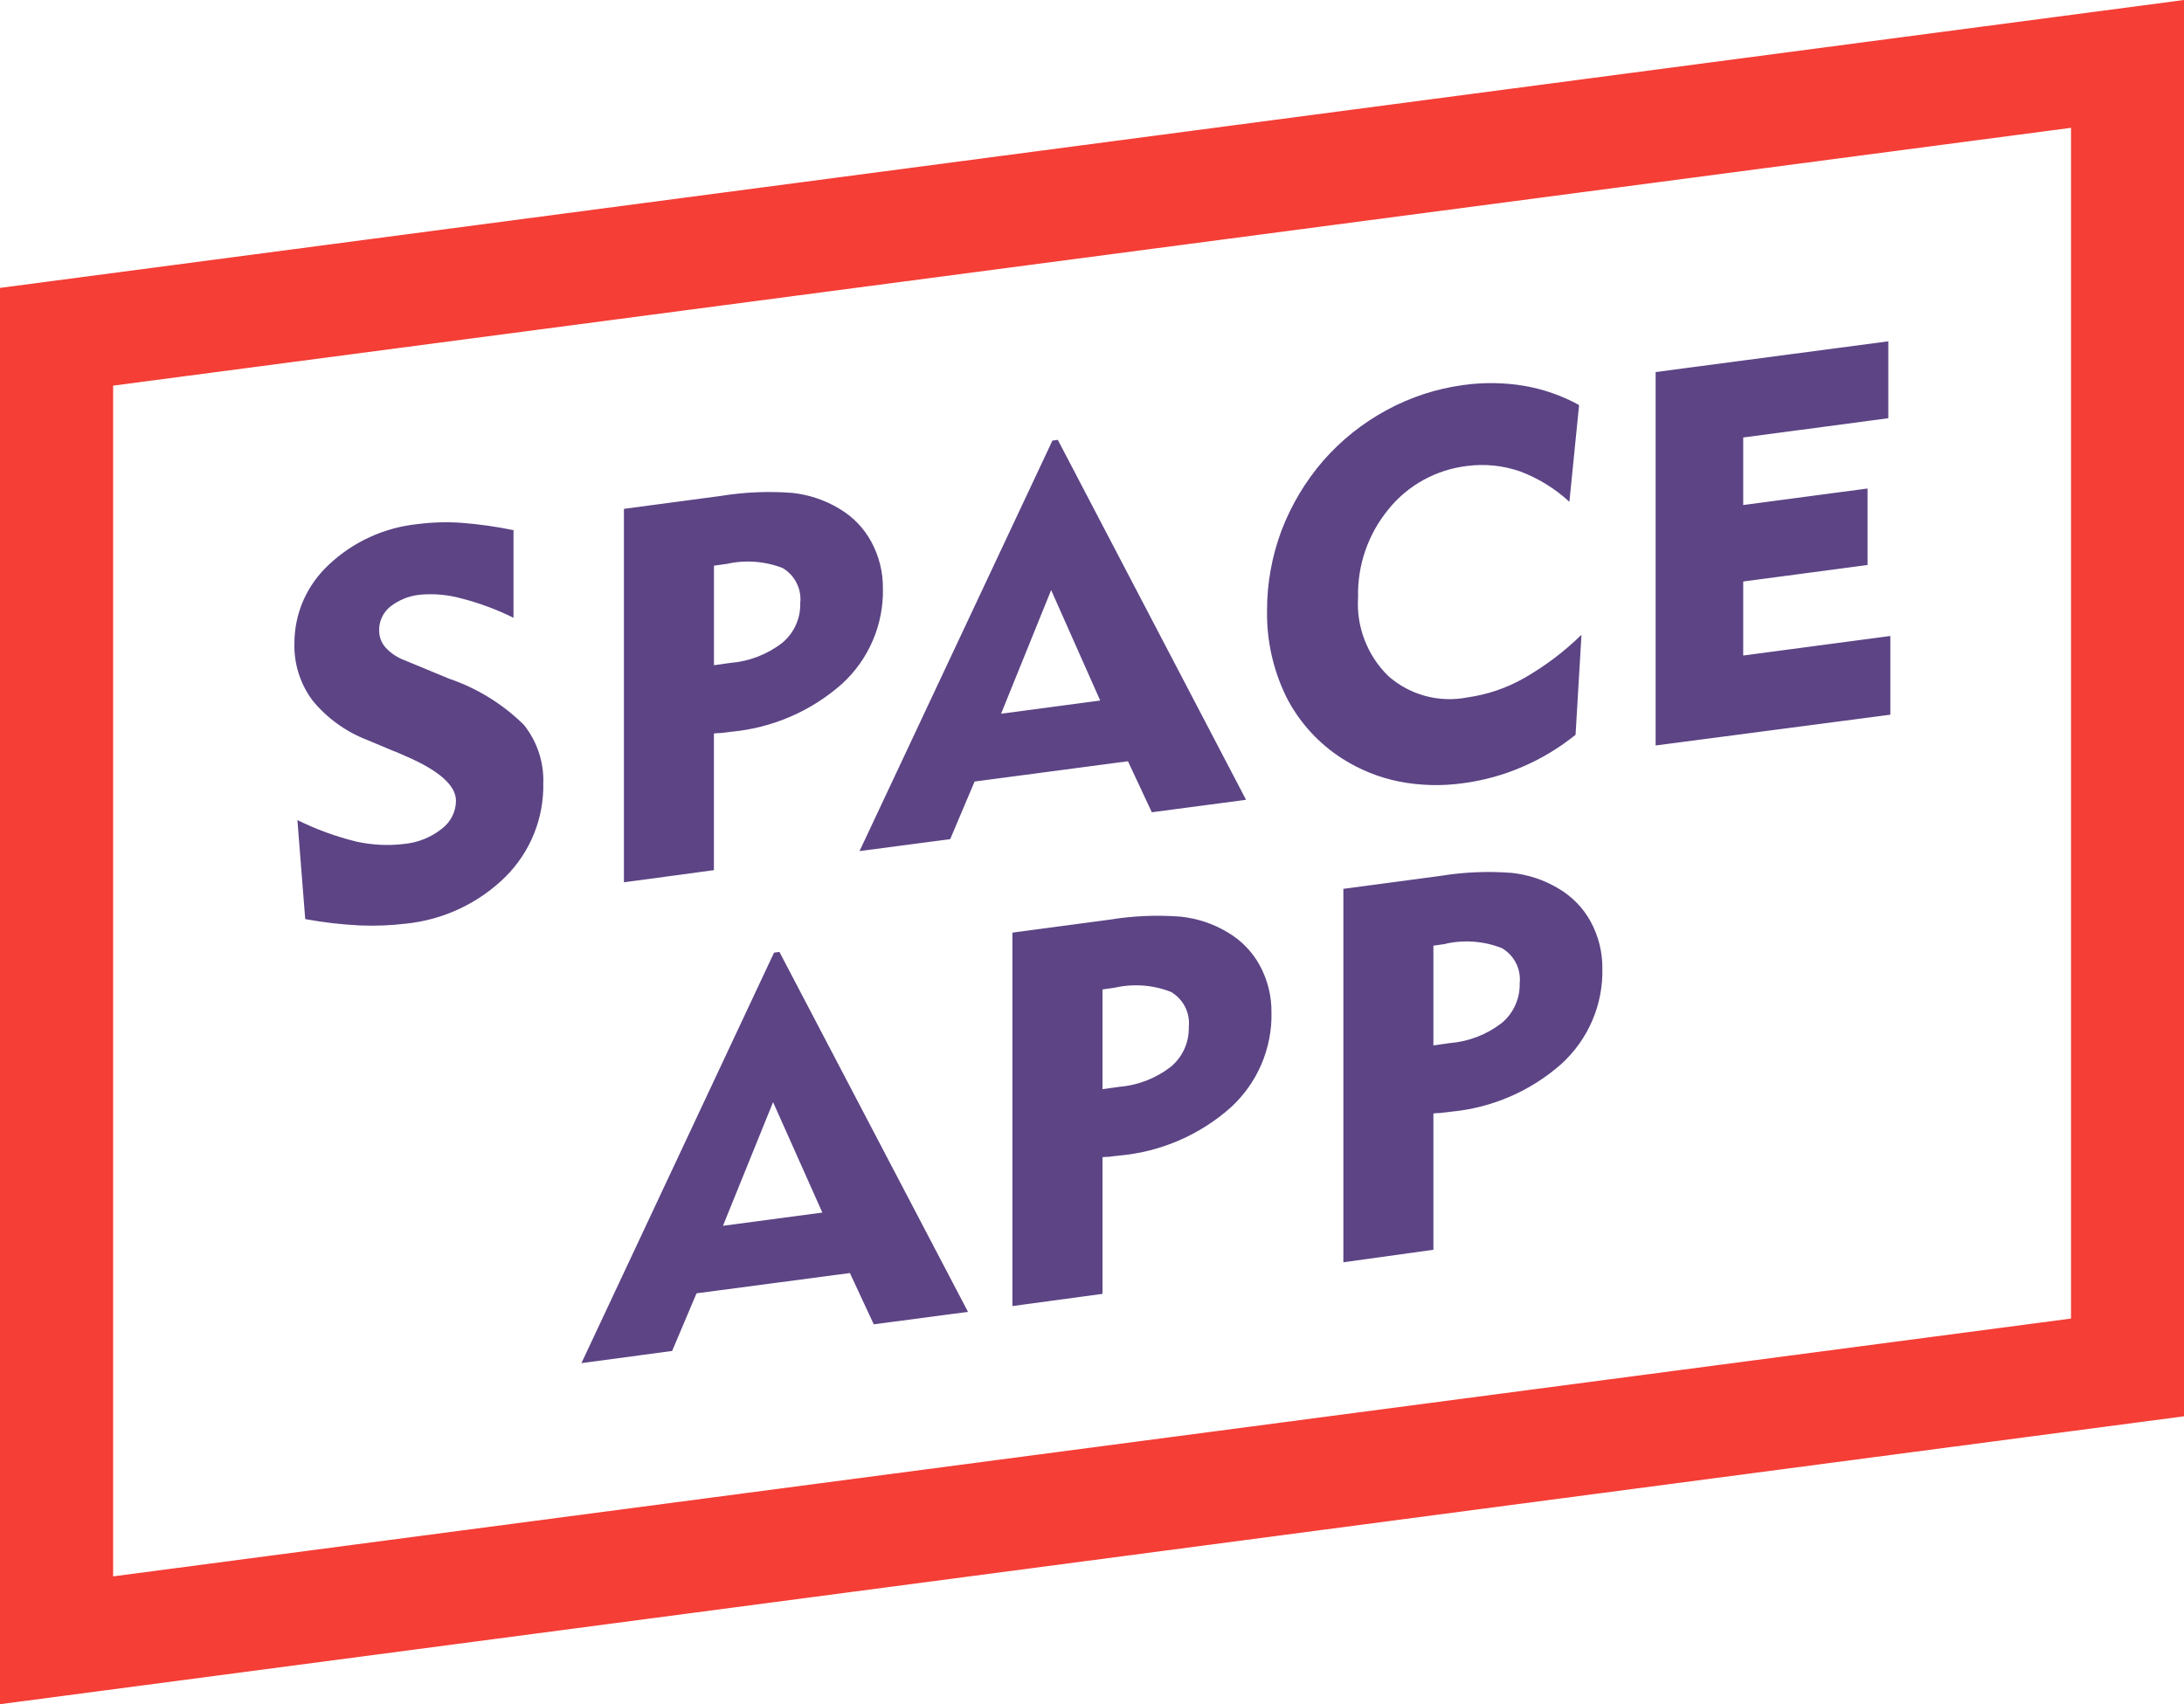
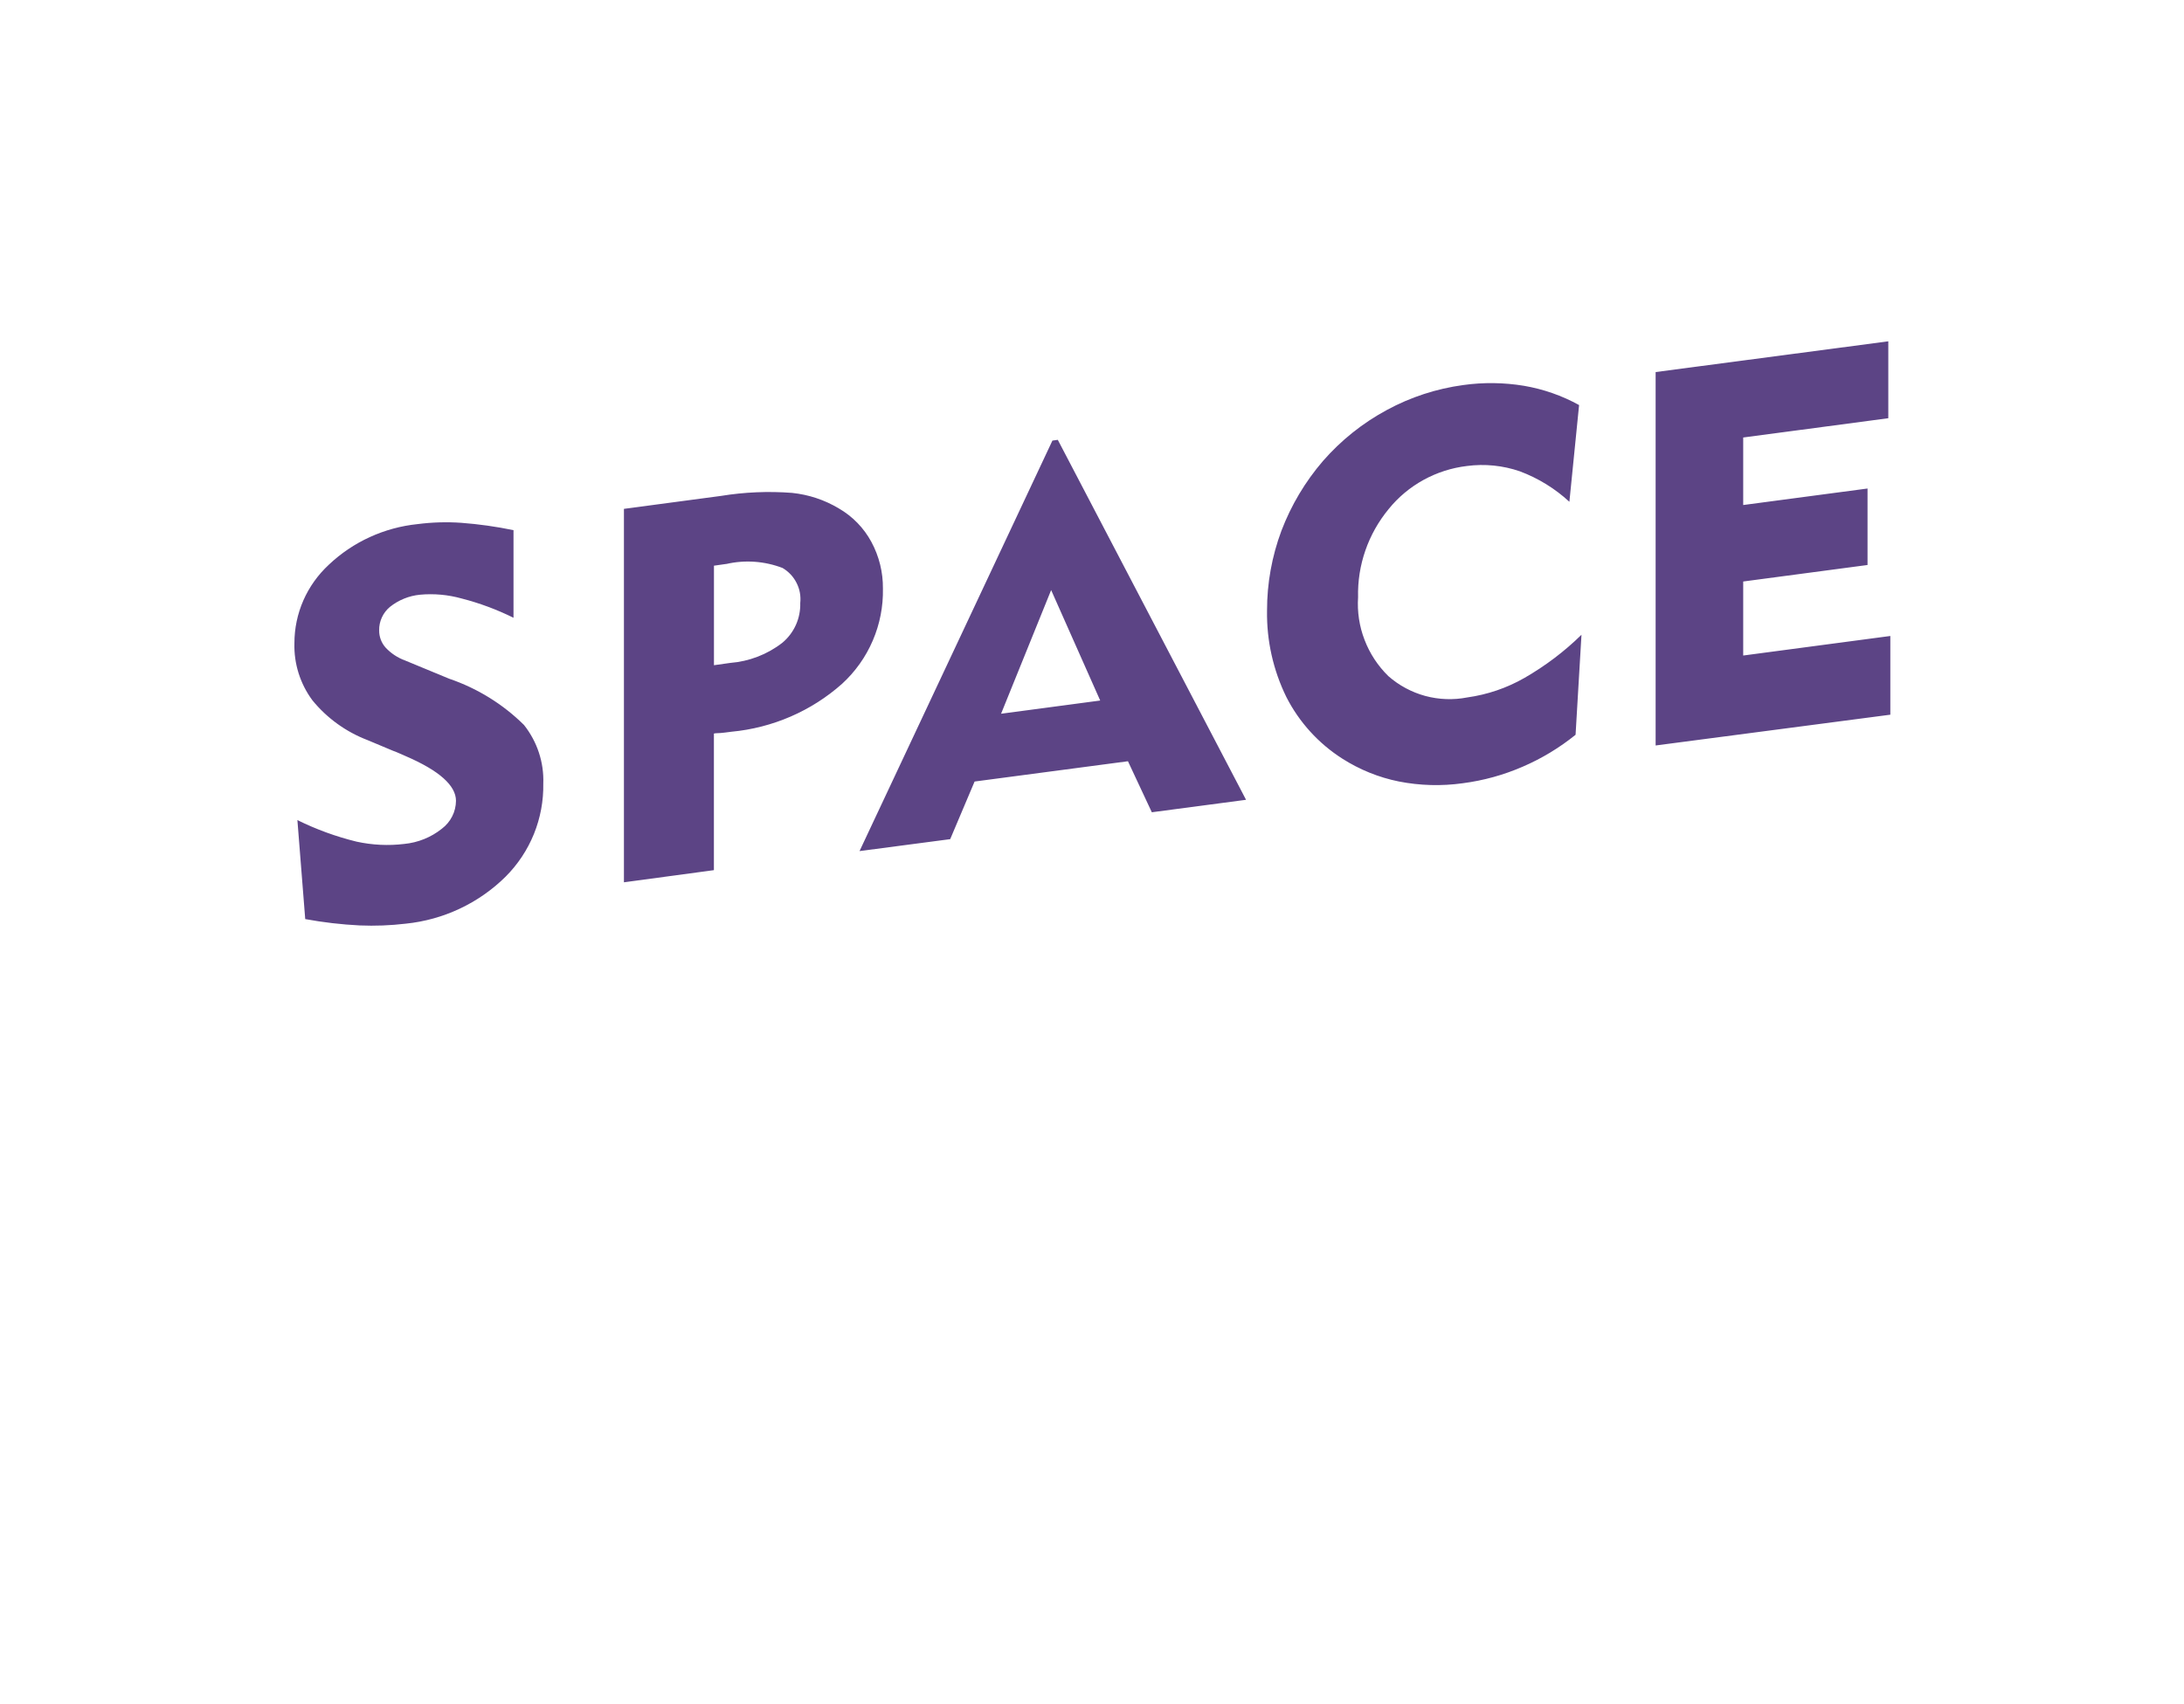
<svg xmlns="http://www.w3.org/2000/svg" width="41" height="32" viewBox="0 0 41 32" fill="none">
-   <path d="M0 32L41 26.594V0L0 5.406V32ZM2.124 7.241L38.879 2.4V24.759L2.124 29.6V7.241Z" fill="#F43E36" />
  <path d="M5.583 15.399C5.937 15.574 6.31 15.71 6.695 15.804C6.988 15.868 7.29 15.883 7.587 15.847C7.847 15.822 8.093 15.723 8.295 15.561C8.377 15.499 8.443 15.42 8.489 15.329C8.535 15.239 8.559 15.139 8.56 15.037C8.56 14.751 8.247 14.47 7.616 14.198C7.515 14.155 7.438 14.117 7.379 14.098L6.902 13.898C6.496 13.743 6.138 13.485 5.865 13.15C5.635 12.84 5.516 12.462 5.527 12.077C5.527 11.801 5.584 11.527 5.695 11.274C5.806 11.021 5.969 10.793 6.173 10.604C6.628 10.173 7.215 9.905 7.841 9.841C8.113 9.806 8.387 9.798 8.66 9.817C8.99 9.842 9.317 9.888 9.64 9.955V11.6C9.329 11.446 9.002 11.324 8.666 11.238C8.412 11.167 8.147 11.143 7.885 11.167C7.678 11.187 7.482 11.267 7.32 11.396C7.255 11.45 7.204 11.517 7.169 11.593C7.134 11.669 7.116 11.752 7.118 11.835C7.116 11.954 7.159 12.07 7.238 12.159C7.339 12.268 7.465 12.351 7.605 12.402L8.434 12.745C8.962 12.925 9.442 13.222 9.837 13.613C10.085 13.926 10.214 14.316 10.199 14.713C10.205 15.037 10.145 15.358 10.024 15.658C9.902 15.959 9.721 16.232 9.491 16.462C8.987 16.96 8.325 17.272 7.616 17.344C7.329 17.378 7.041 17.389 6.753 17.377C6.41 17.36 6.068 17.32 5.73 17.258L5.583 15.399ZM13.635 10.589L13.403 10.622V12.491L13.707 12.448C14.063 12.42 14.404 12.289 14.685 12.071C14.795 11.98 14.882 11.865 14.941 11.735C14.999 11.606 15.027 11.465 15.023 11.323C15.037 11.194 15.014 11.063 14.954 10.946C14.896 10.829 14.804 10.732 14.691 10.665C14.354 10.536 13.986 10.509 13.635 10.59V10.589ZM11.713 16.567V9.555L13.534 9.312C13.975 9.24 14.423 9.221 14.869 9.255C15.179 9.287 15.479 9.386 15.746 9.546C16.006 9.696 16.217 9.914 16.358 10.175C16.504 10.445 16.578 10.746 16.575 11.052C16.582 11.387 16.517 11.719 16.385 12.027C16.253 12.336 16.056 12.613 15.808 12.84C15.231 13.353 14.502 13.668 13.73 13.74C13.638 13.754 13.571 13.759 13.527 13.764C13.484 13.769 13.441 13.764 13.402 13.774V16.339L11.713 16.567ZM18.793 13.402L20.654 13.154L19.733 11.08L18.793 13.402ZM16.136 15.981L19.757 8.273L19.858 8.259L23.392 15.018L21.623 15.252L21.175 14.294L18.296 14.675L17.838 15.757L16.136 15.981ZM29.462 9.422C29.193 9.174 28.877 8.979 28.532 8.85C28.213 8.74 27.873 8.706 27.539 8.75C26.96 8.819 26.431 9.11 26.068 9.56C25.684 10.026 25.48 10.613 25.495 11.214C25.477 11.487 25.518 11.761 25.617 12.016C25.715 12.272 25.867 12.504 26.064 12.696C26.263 12.871 26.5 12.998 26.756 13.068C27.013 13.137 27.283 13.147 27.544 13.096C27.923 13.043 28.288 12.919 28.619 12.729C29.009 12.505 29.369 12.233 29.689 11.919L29.578 13.797C29.276 14.041 28.942 14.243 28.584 14.397C28.227 14.552 27.848 14.657 27.461 14.707C27.062 14.763 26.656 14.752 26.26 14.674C25.883 14.598 25.523 14.452 25.199 14.245C24.751 13.959 24.388 13.559 24.148 13.087C23.901 12.582 23.777 12.027 23.786 11.466C23.785 10.954 23.877 10.446 24.056 9.966C24.238 9.488 24.502 9.044 24.837 8.655C25.176 8.267 25.582 7.942 26.038 7.697C26.482 7.456 26.968 7.298 27.47 7.23C27.848 7.177 28.231 7.182 28.608 7.244C28.972 7.306 29.322 7.428 29.644 7.606L29.462 9.422ZM31.081 13.998V6.986L35.449 6.409V7.853L32.725 8.215V9.483L35.059 9.173V10.609L32.725 10.919V12.309L35.487 11.942V13.42L31.081 13.998Z" fill="#5C4485" />
-   <path d="M13.572 23.017L15.438 22.769L14.513 20.695L13.572 23.017ZM10.915 25.596L14.531 17.888L14.632 17.874L18.172 24.633L16.403 24.867L15.955 23.904L13.076 24.285L12.618 25.367L10.915 25.596ZM20.928 18.546L20.697 18.579V20.452L21 20.409C21.357 20.381 21.697 20.25 21.979 20.032C22.088 19.941 22.176 19.826 22.234 19.697C22.293 19.567 22.321 19.426 22.317 19.284C22.331 19.155 22.307 19.024 22.248 18.907C22.189 18.791 22.097 18.693 21.984 18.626C21.648 18.494 21.28 18.466 20.928 18.546V18.546ZM19.006 24.524V17.512L20.827 17.269C21.268 17.197 21.716 17.178 22.162 17.212C22.473 17.244 22.773 17.343 23.04 17.503C23.299 17.653 23.511 17.871 23.652 18.132C23.798 18.402 23.872 18.704 23.869 19.009C23.877 19.344 23.812 19.676 23.68 19.985C23.548 20.293 23.351 20.57 23.103 20.797C22.525 21.31 21.797 21.626 21.024 21.697C20.932 21.706 20.865 21.716 20.822 21.721C20.778 21.726 20.735 21.721 20.697 21.73V24.295L19.006 24.524ZM27.14 17.724L26.909 17.757V19.63L27.212 19.587C27.569 19.559 27.909 19.428 28.191 19.21C28.301 19.119 28.388 19.004 28.446 18.875C28.505 18.745 28.533 18.604 28.529 18.462C28.543 18.333 28.519 18.202 28.46 18.085C28.401 17.968 28.31 17.871 28.196 17.804C27.86 17.671 27.492 17.642 27.139 17.721L27.14 17.724ZM25.219 23.702V16.69L27.039 16.447C27.48 16.375 27.928 16.356 28.374 16.39C28.685 16.422 28.985 16.521 29.252 16.681C29.511 16.831 29.723 17.049 29.864 17.31C30.01 17.58 30.084 17.882 30.081 18.187C30.089 18.522 30.024 18.855 29.892 19.163C29.76 19.471 29.563 19.748 29.315 19.975C28.738 20.488 28.009 20.803 27.236 20.875C27.144 20.885 27.078 20.894 27.034 20.899C26.991 20.904 26.947 20.899 26.909 20.909V23.467L25.219 23.702Z" fill="#5C4485" />
</svg>